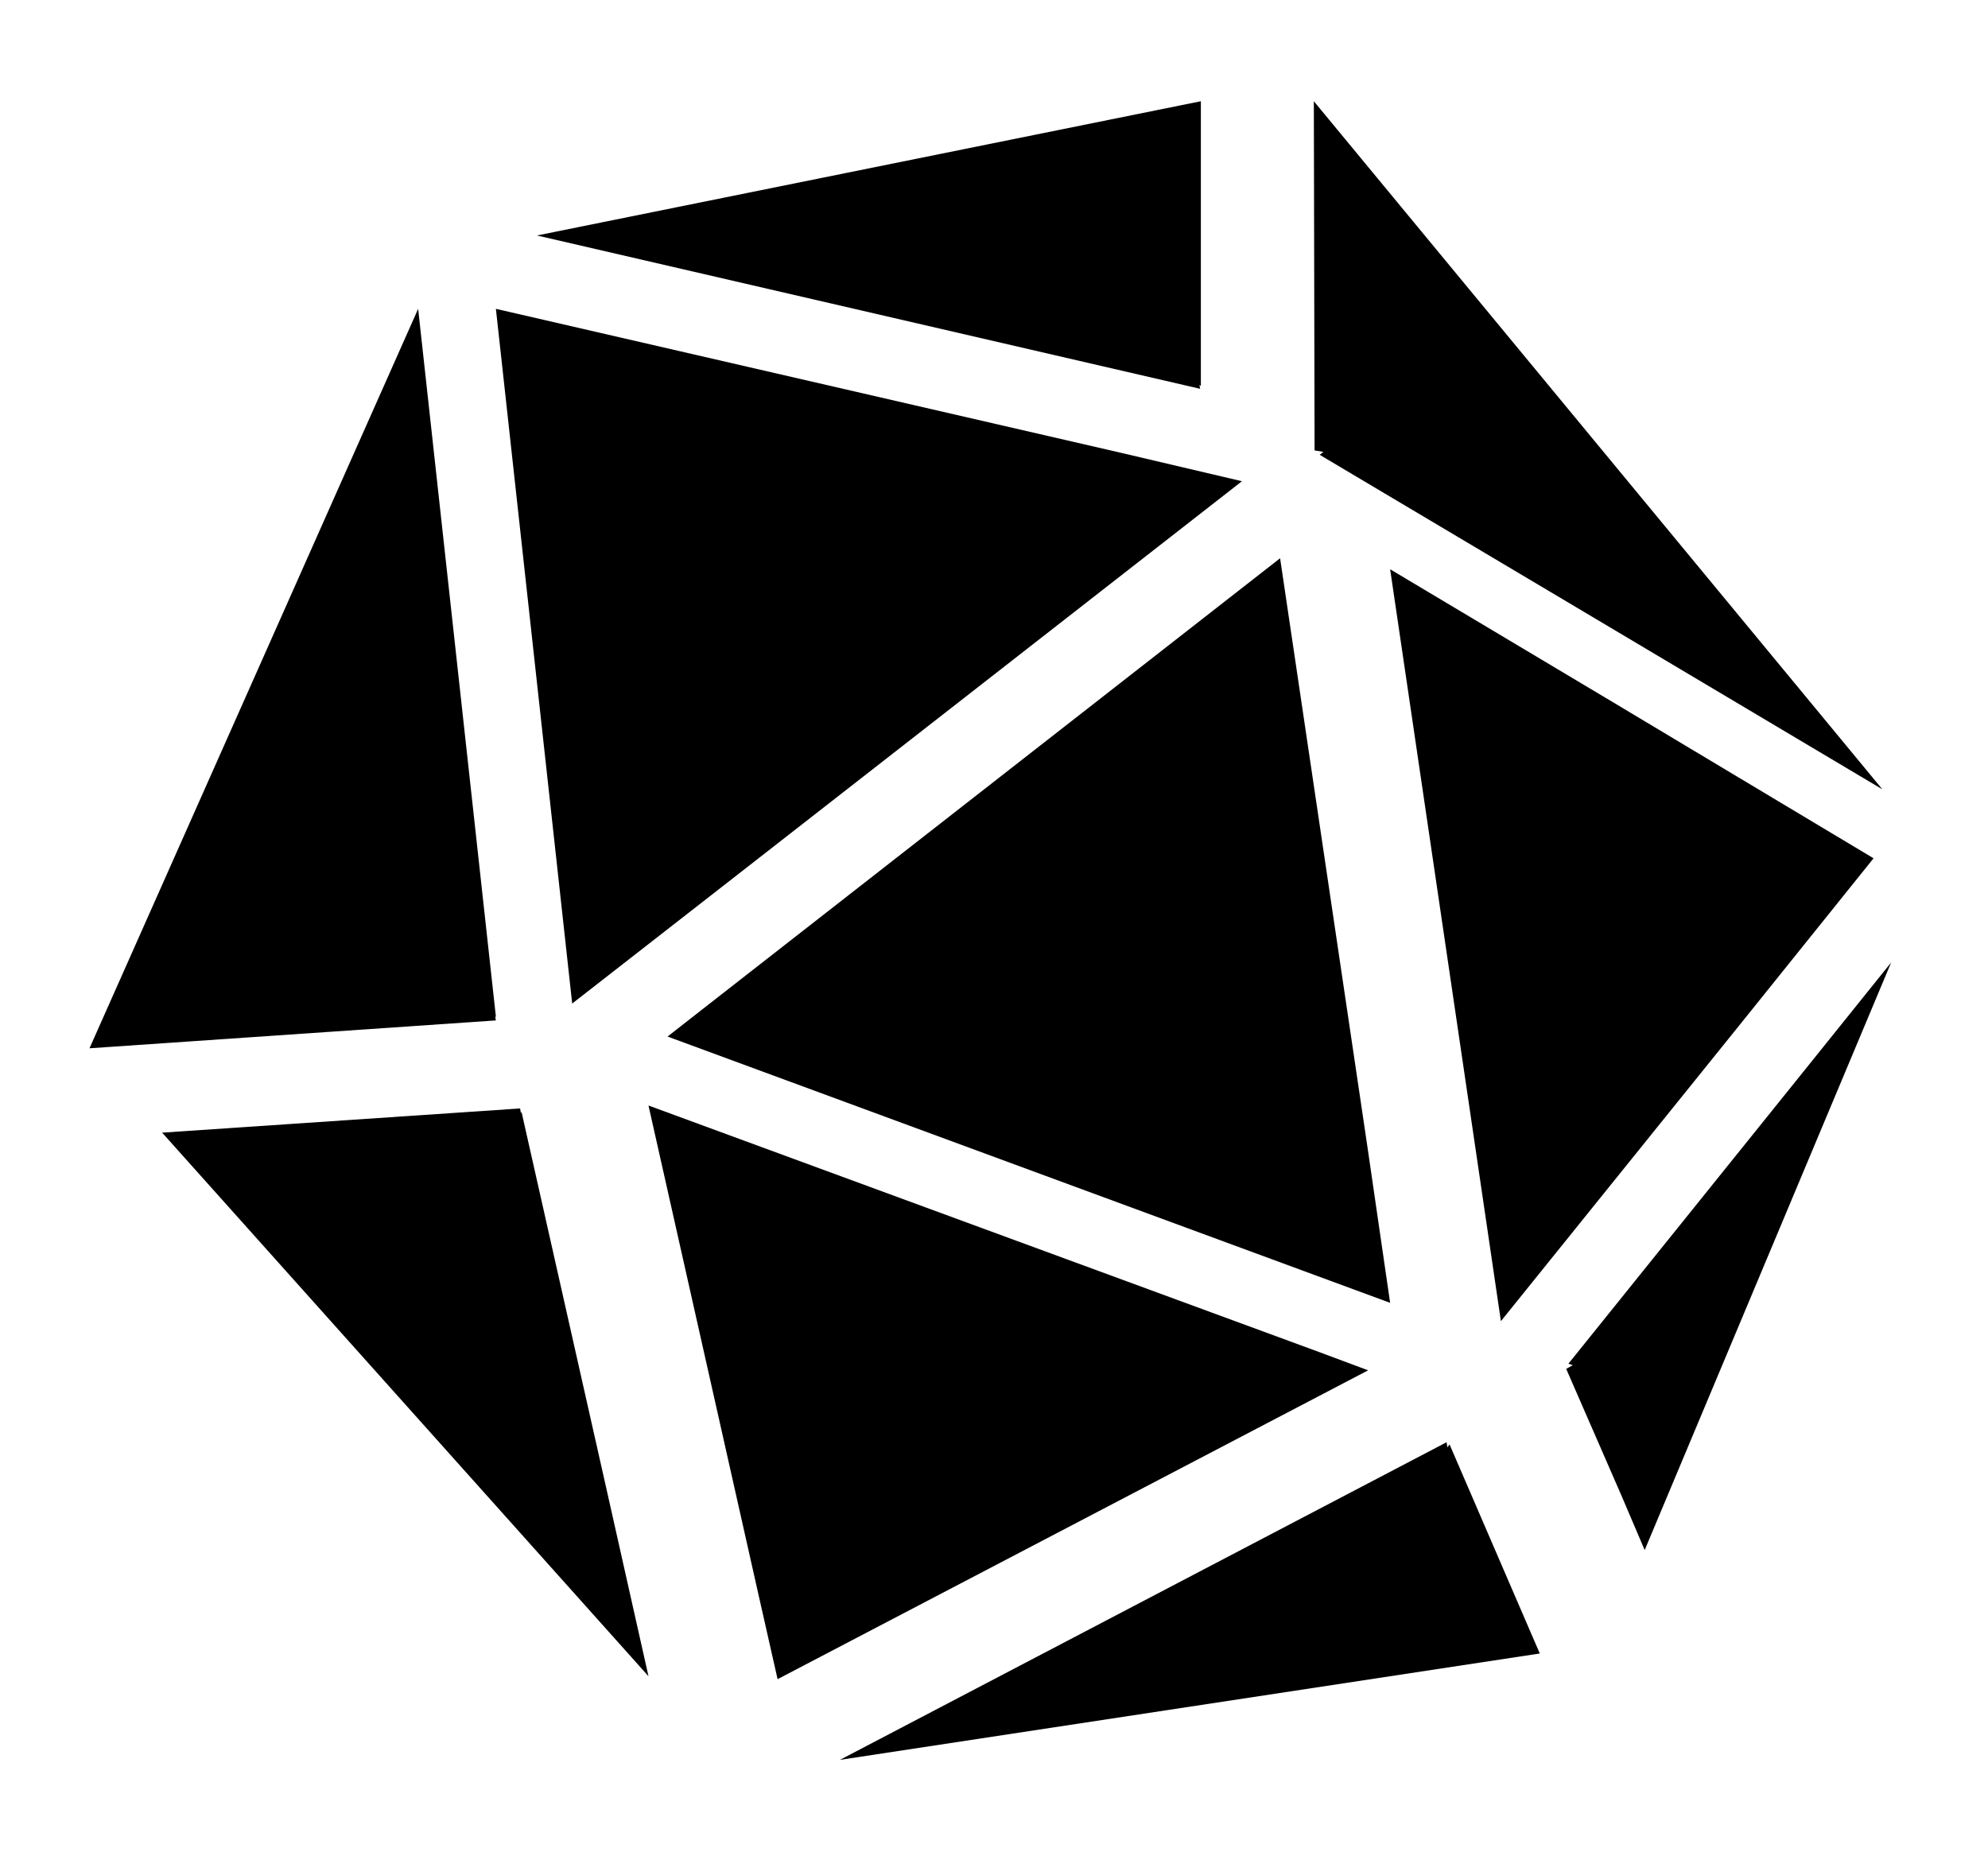
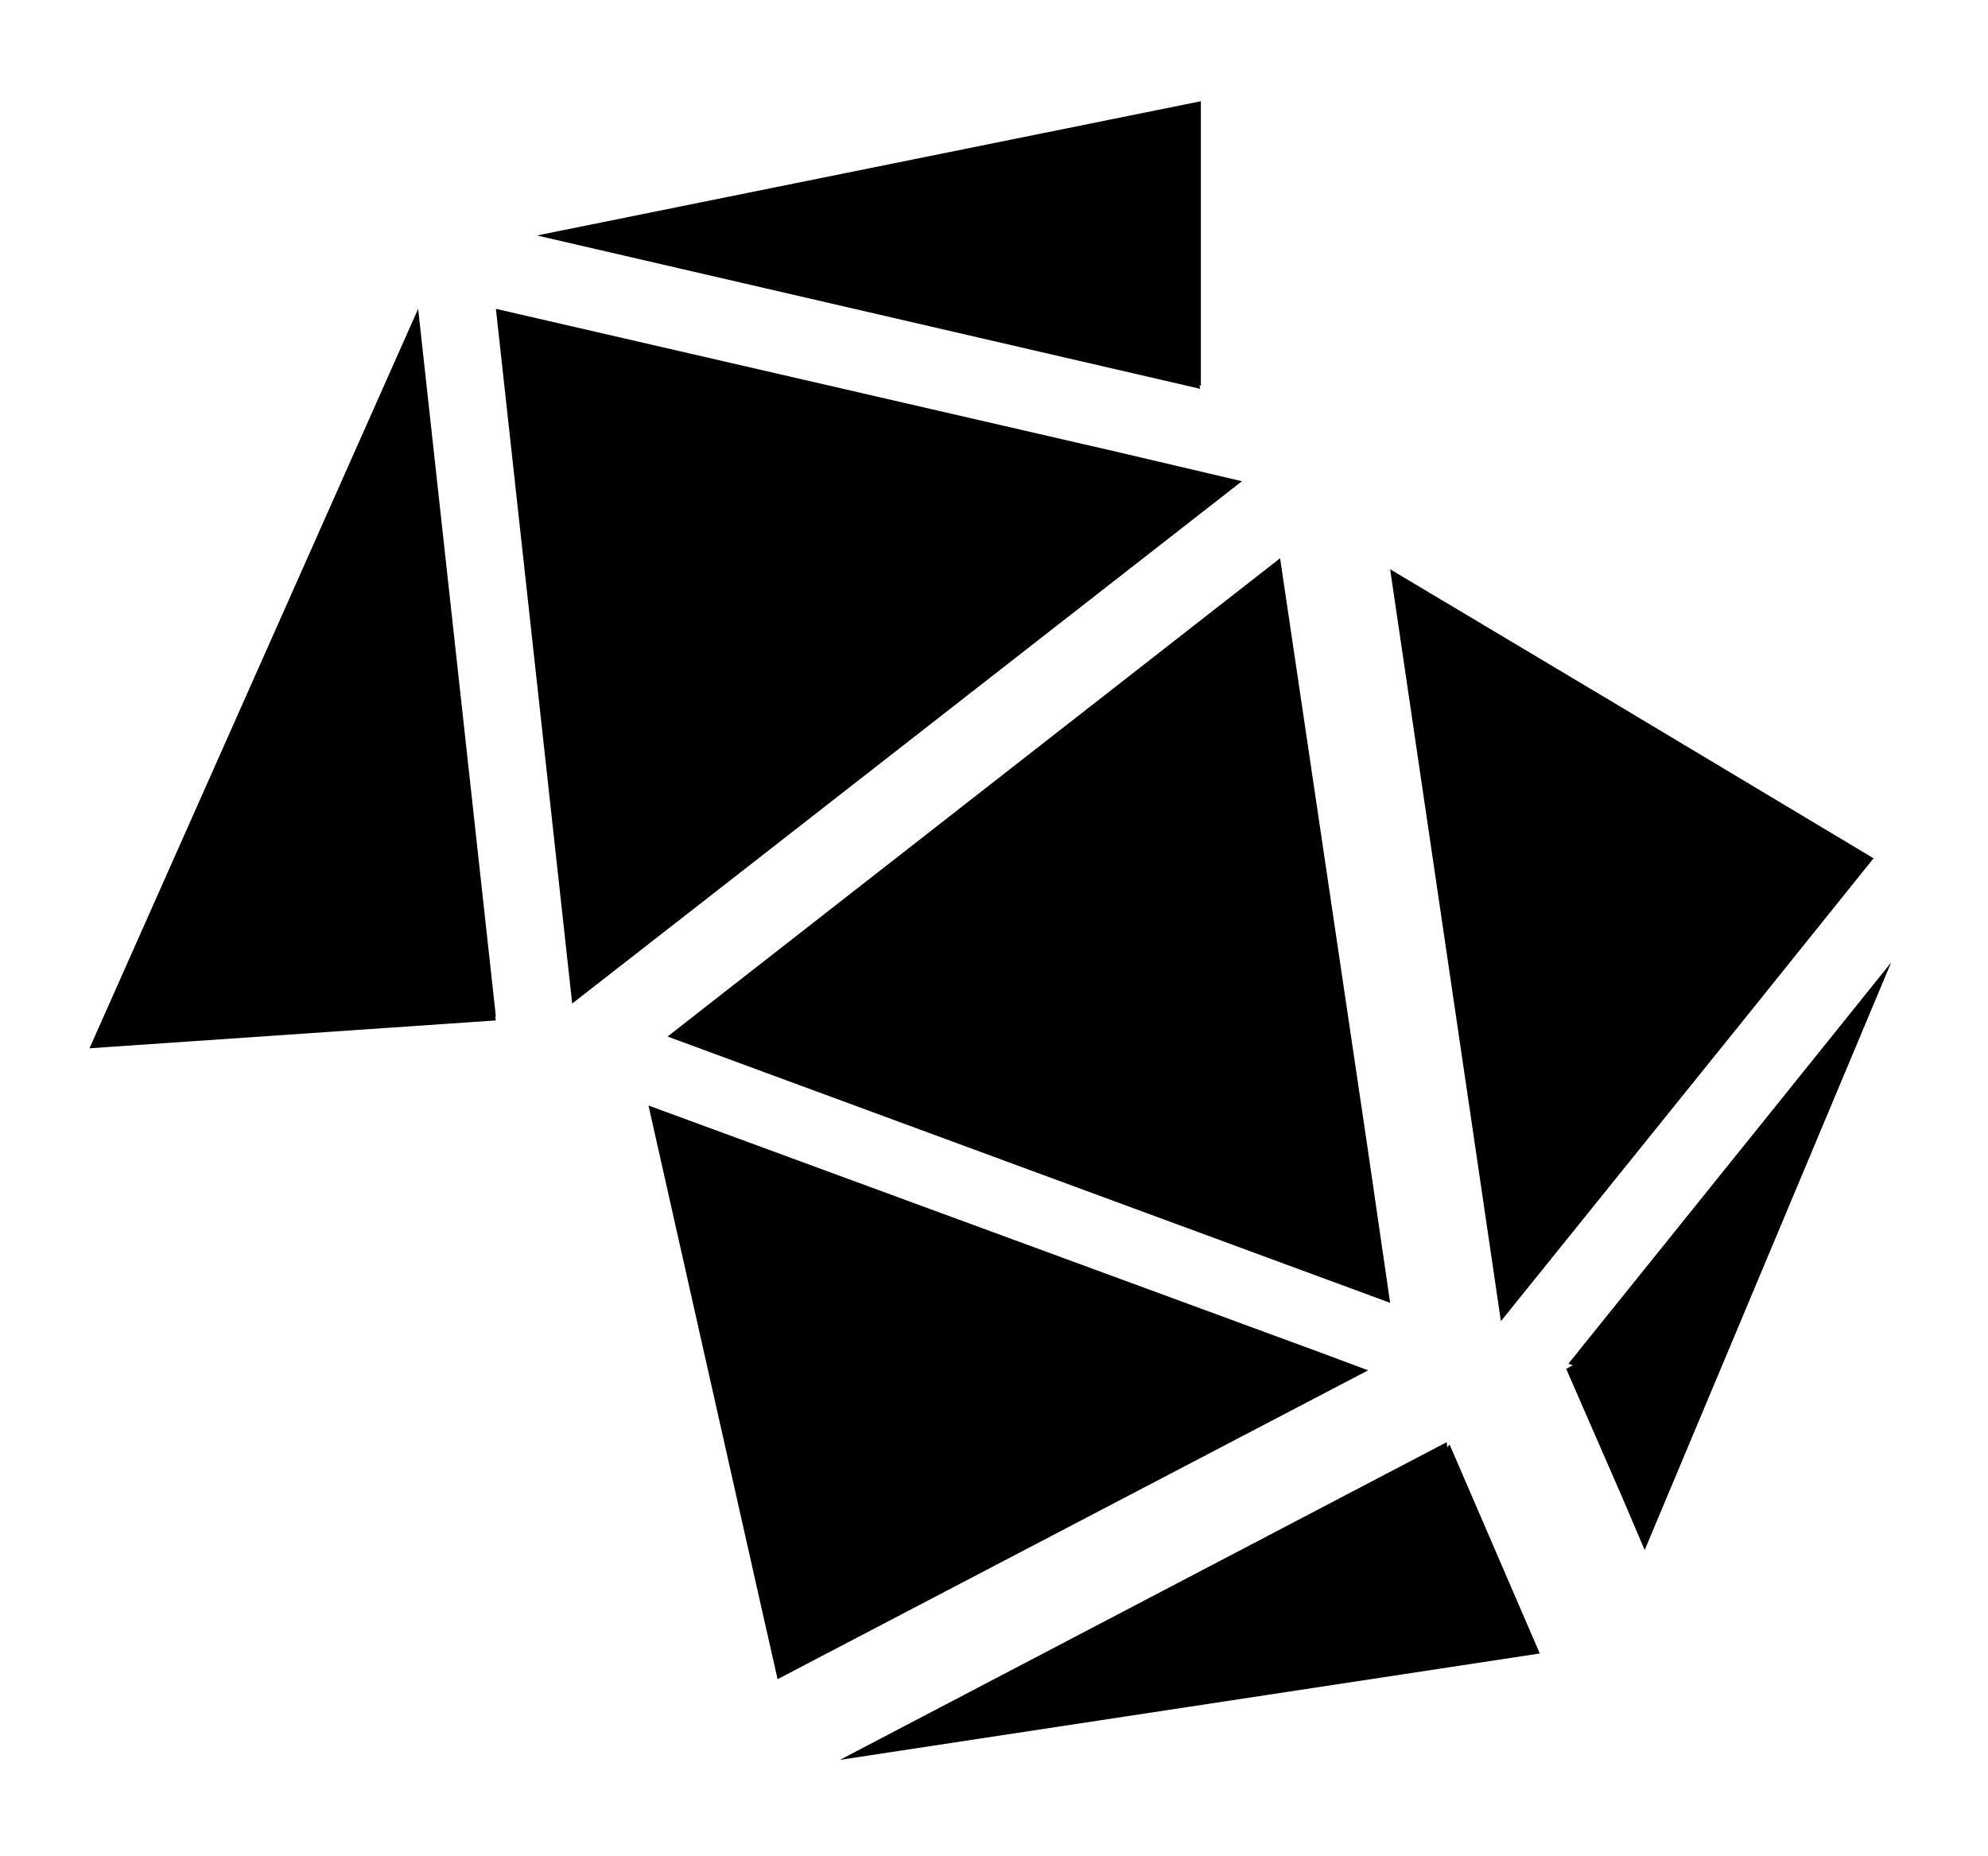
<svg xmlns="http://www.w3.org/2000/svg" version="1.1" id="Layer_1" x="0px" y="0px" viewBox="0 0 271 253" style="enable-background:new 0 0 271 253;" xml:space="preserve">
  <polygon points="67.5,138.6 67.6,138.6 57,42.1 12.2,142.9 67.6,139.1 " />
  <polygon points="163.5,52.5 163.7,52.6 163.7,13.8 73.2,32.1 163.6,53 " />
  <polygon points="99.3,120.2 169.3,65.6 152.7,61.7 67.6,42.1 78,136.8 " />
  <polygon points="91,141.3 189.5,177.6 186.4,156.3 174.5,76.1 95.6,137.7 " />
-   <polygon points="179.9,62 214.9,82.8 256.6,107.6 179.1,13.8 179.2,61.4 180.4,61.6 " />
-   <polygon points="71.1,151.6 71,151.7 70.9,151.1 22.1,154.4 88.4,228.5 82.7,203.1 " />
  <polygon points="179.8,184.3 88.4,150.7 103.4,217.4 106,228.9 186.5,186.8 " />
  <polygon points="189.5,77.6 201.2,157 204.6,180.1 237.4,139.4 255.4,117 219.5,95.5 " />
  <polygon points="213.8,185.9 214.4,186.1 213.5,186.6 221,203.8 224.2,211.3 257.8,131.2 244.7,147.5 " />
  <polygon points="197.3,197.3 197.2,196.6 114.5,239.9 209.9,225.4 197.6,196.9 " />
</svg>